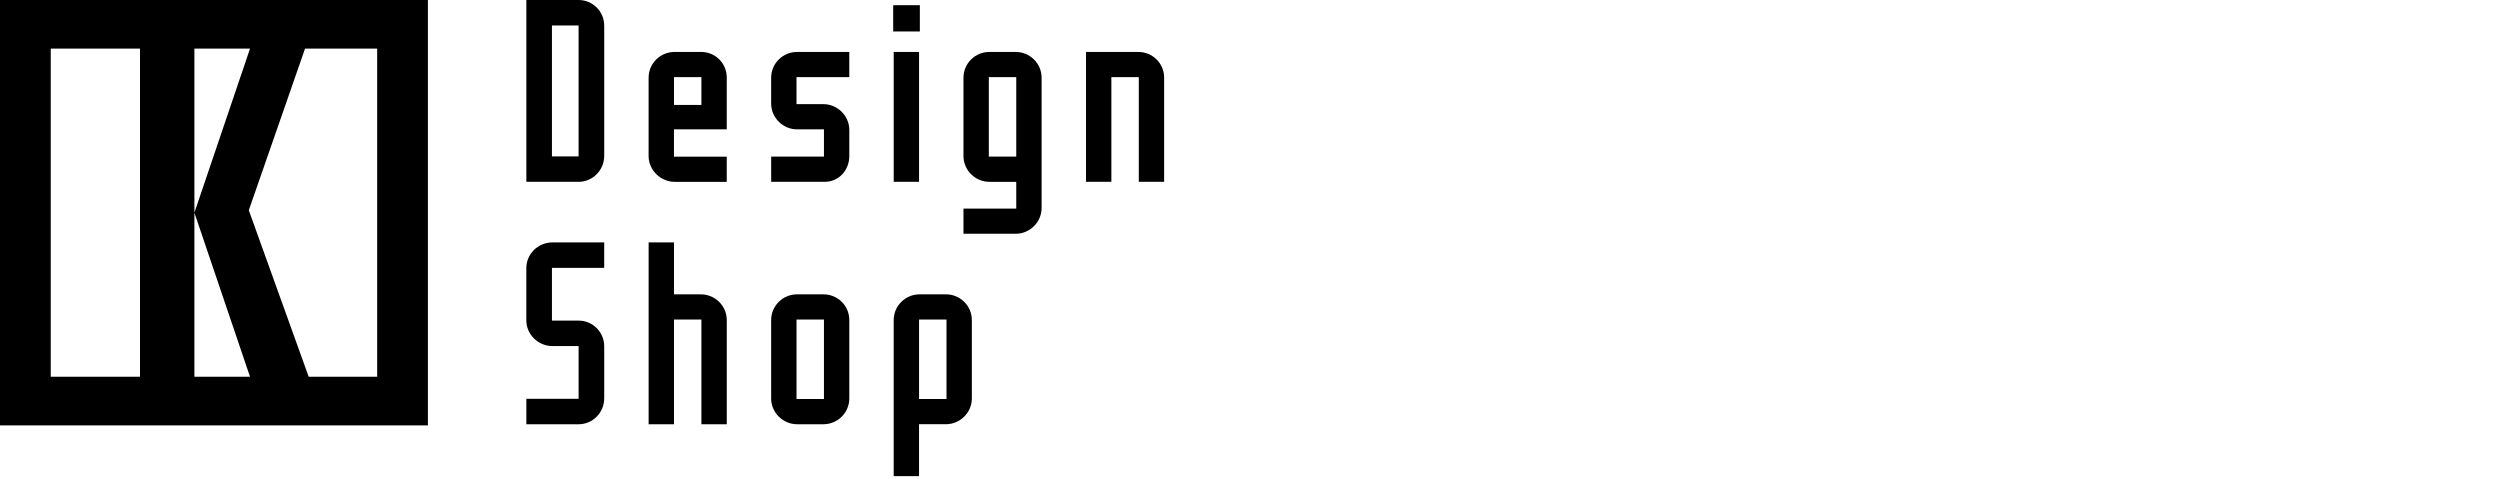
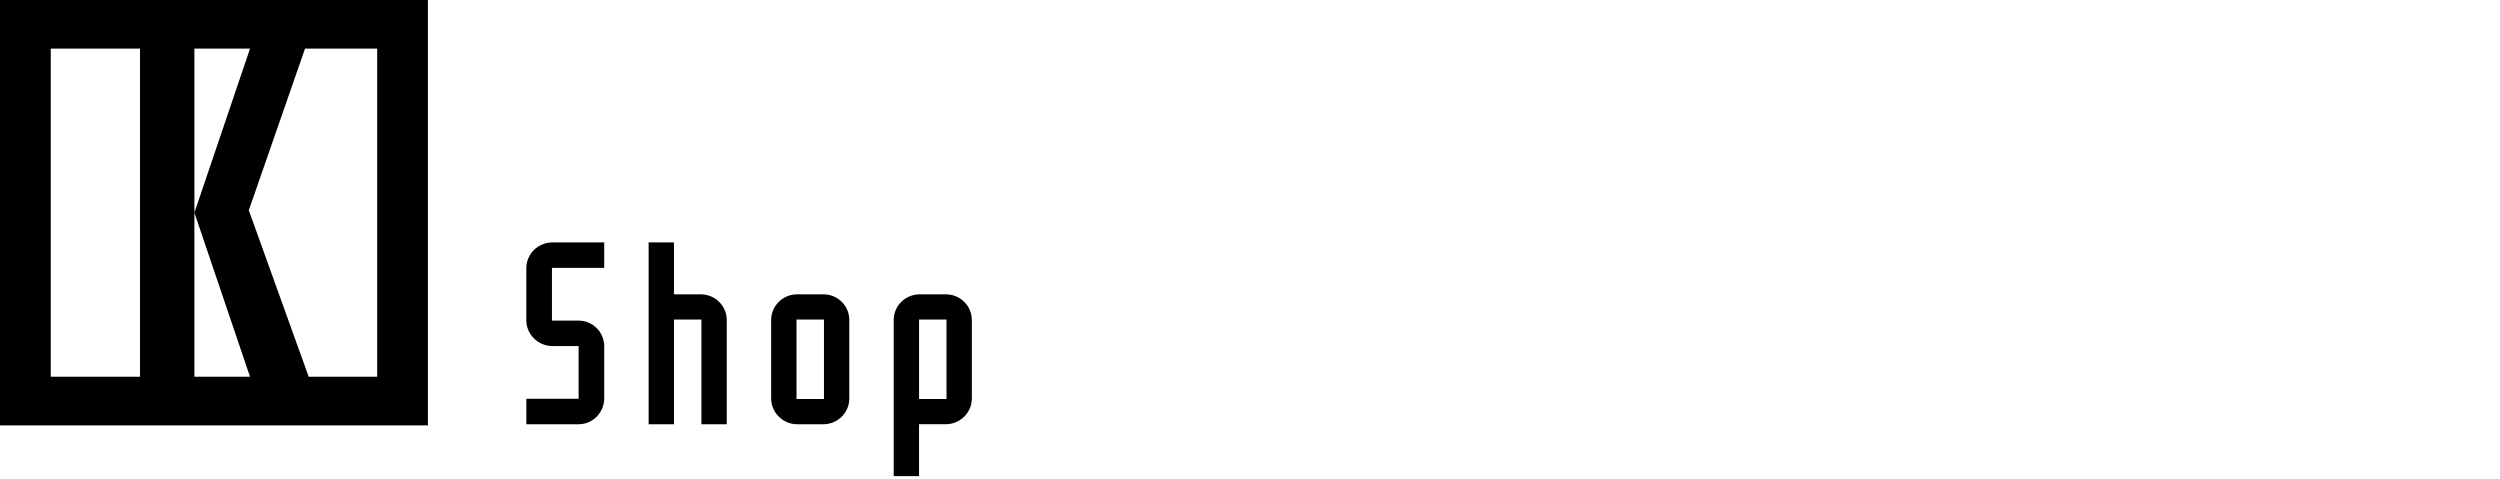
<svg xmlns="http://www.w3.org/2000/svg" width="517" height="99" viewBox="0 0 517 99" fill="none">
-   <path d="M235.503 37.601H240.745V16.062C240.745 13.11 238.368 10.742 235.394 10.742H224.588V37.601H229.83V15.954H235.503V37.601ZM204.489 15.954H210.161V32.389H204.489V15.954ZM199.246 16.062V32.286C199.246 35.188 201.678 37.605 204.597 37.605H210.161V43.132H199.246V48.343H210.053C212.972 48.343 215.404 45.926 215.404 43.024V16.062C215.404 13.11 212.972 10.742 210.053 10.742H204.593C201.678 10.742 199.246 13.106 199.246 16.062ZM184.82 37.601H190.062V10.742H184.82V37.601ZM184.711 6.501H190.225V1.074H184.711V6.501ZM170.285 21.539H164.716V15.954H175.631V10.742H164.825C161.905 10.742 159.474 13.106 159.474 16.062V21.431C159.474 24.333 161.905 26.751 164.825 26.751H170.393V32.389H159.478V37.601H170.556C173.475 37.601 175.636 35.184 175.636 32.281V26.858C175.636 23.956 173.204 21.539 170.285 21.539ZM139.38 15.954H145.052V21.701H139.38V15.954ZM150.294 26.751V16.062C150.294 13.11 147.971 10.742 144.997 10.742H139.484C136.564 10.742 134.132 13.106 134.132 16.062V32.286C134.132 35.188 136.618 37.605 139.538 37.605H150.29V32.394H139.375V26.751H150.294ZM114.142 5.266H119.651V32.34H114.142V5.266ZM108.85 0V37.601H119.656C122.576 37.601 124.953 35.184 124.953 32.227V5.315C124.953 2.363 122.571 0 119.656 0H108.85Z" fill="black" />
  <path d="M195.735 82.52H190.063V66.085H195.735V82.52ZM200.978 82.412V66.189C200.978 63.232 198.546 60.869 195.626 60.869H190.167C187.247 60.869 184.816 63.232 184.816 66.189V98.47H190.058V87.727H195.622C198.546 87.732 200.978 85.315 200.978 82.412ZM164.721 66.085H170.393V82.52H164.721V66.085ZM175.636 82.412V66.189C175.636 63.232 173.259 60.869 170.285 60.869H164.825C161.906 60.869 159.474 63.232 159.474 66.189V82.412C159.474 85.315 161.906 87.732 164.825 87.732H170.285C173.259 87.732 175.636 85.315 175.636 82.412ZM145.052 87.732H150.295V66.193C150.295 63.237 147.863 60.873 144.944 60.873H139.38V50.131H134.137V87.732H139.38V66.085H145.052V87.732ZM119.656 66.301H114.142V55.397H124.949V50.131H114.251C111.282 50.131 108.845 52.494 108.845 55.451V66.247C108.845 69.149 111.277 71.567 114.251 71.567H119.656V82.471H108.85V87.736H119.656C122.576 87.736 124.953 85.319 124.953 82.363V71.616C124.949 68.664 122.572 66.301 119.656 66.301Z" fill="black" />
  <path d="M10.495 10.055H28.953V77.915H10.495V10.055ZM40.202 10.055H51.704L40.202 43.985L51.704 77.915H40.202V43.985V10.055ZM51.451 43.482L63.08 10.055H77.999V77.915H63.839L51.451 43.482ZM0 87.966H88.489V0H0V87.966Z" fill="black" />
</svg>